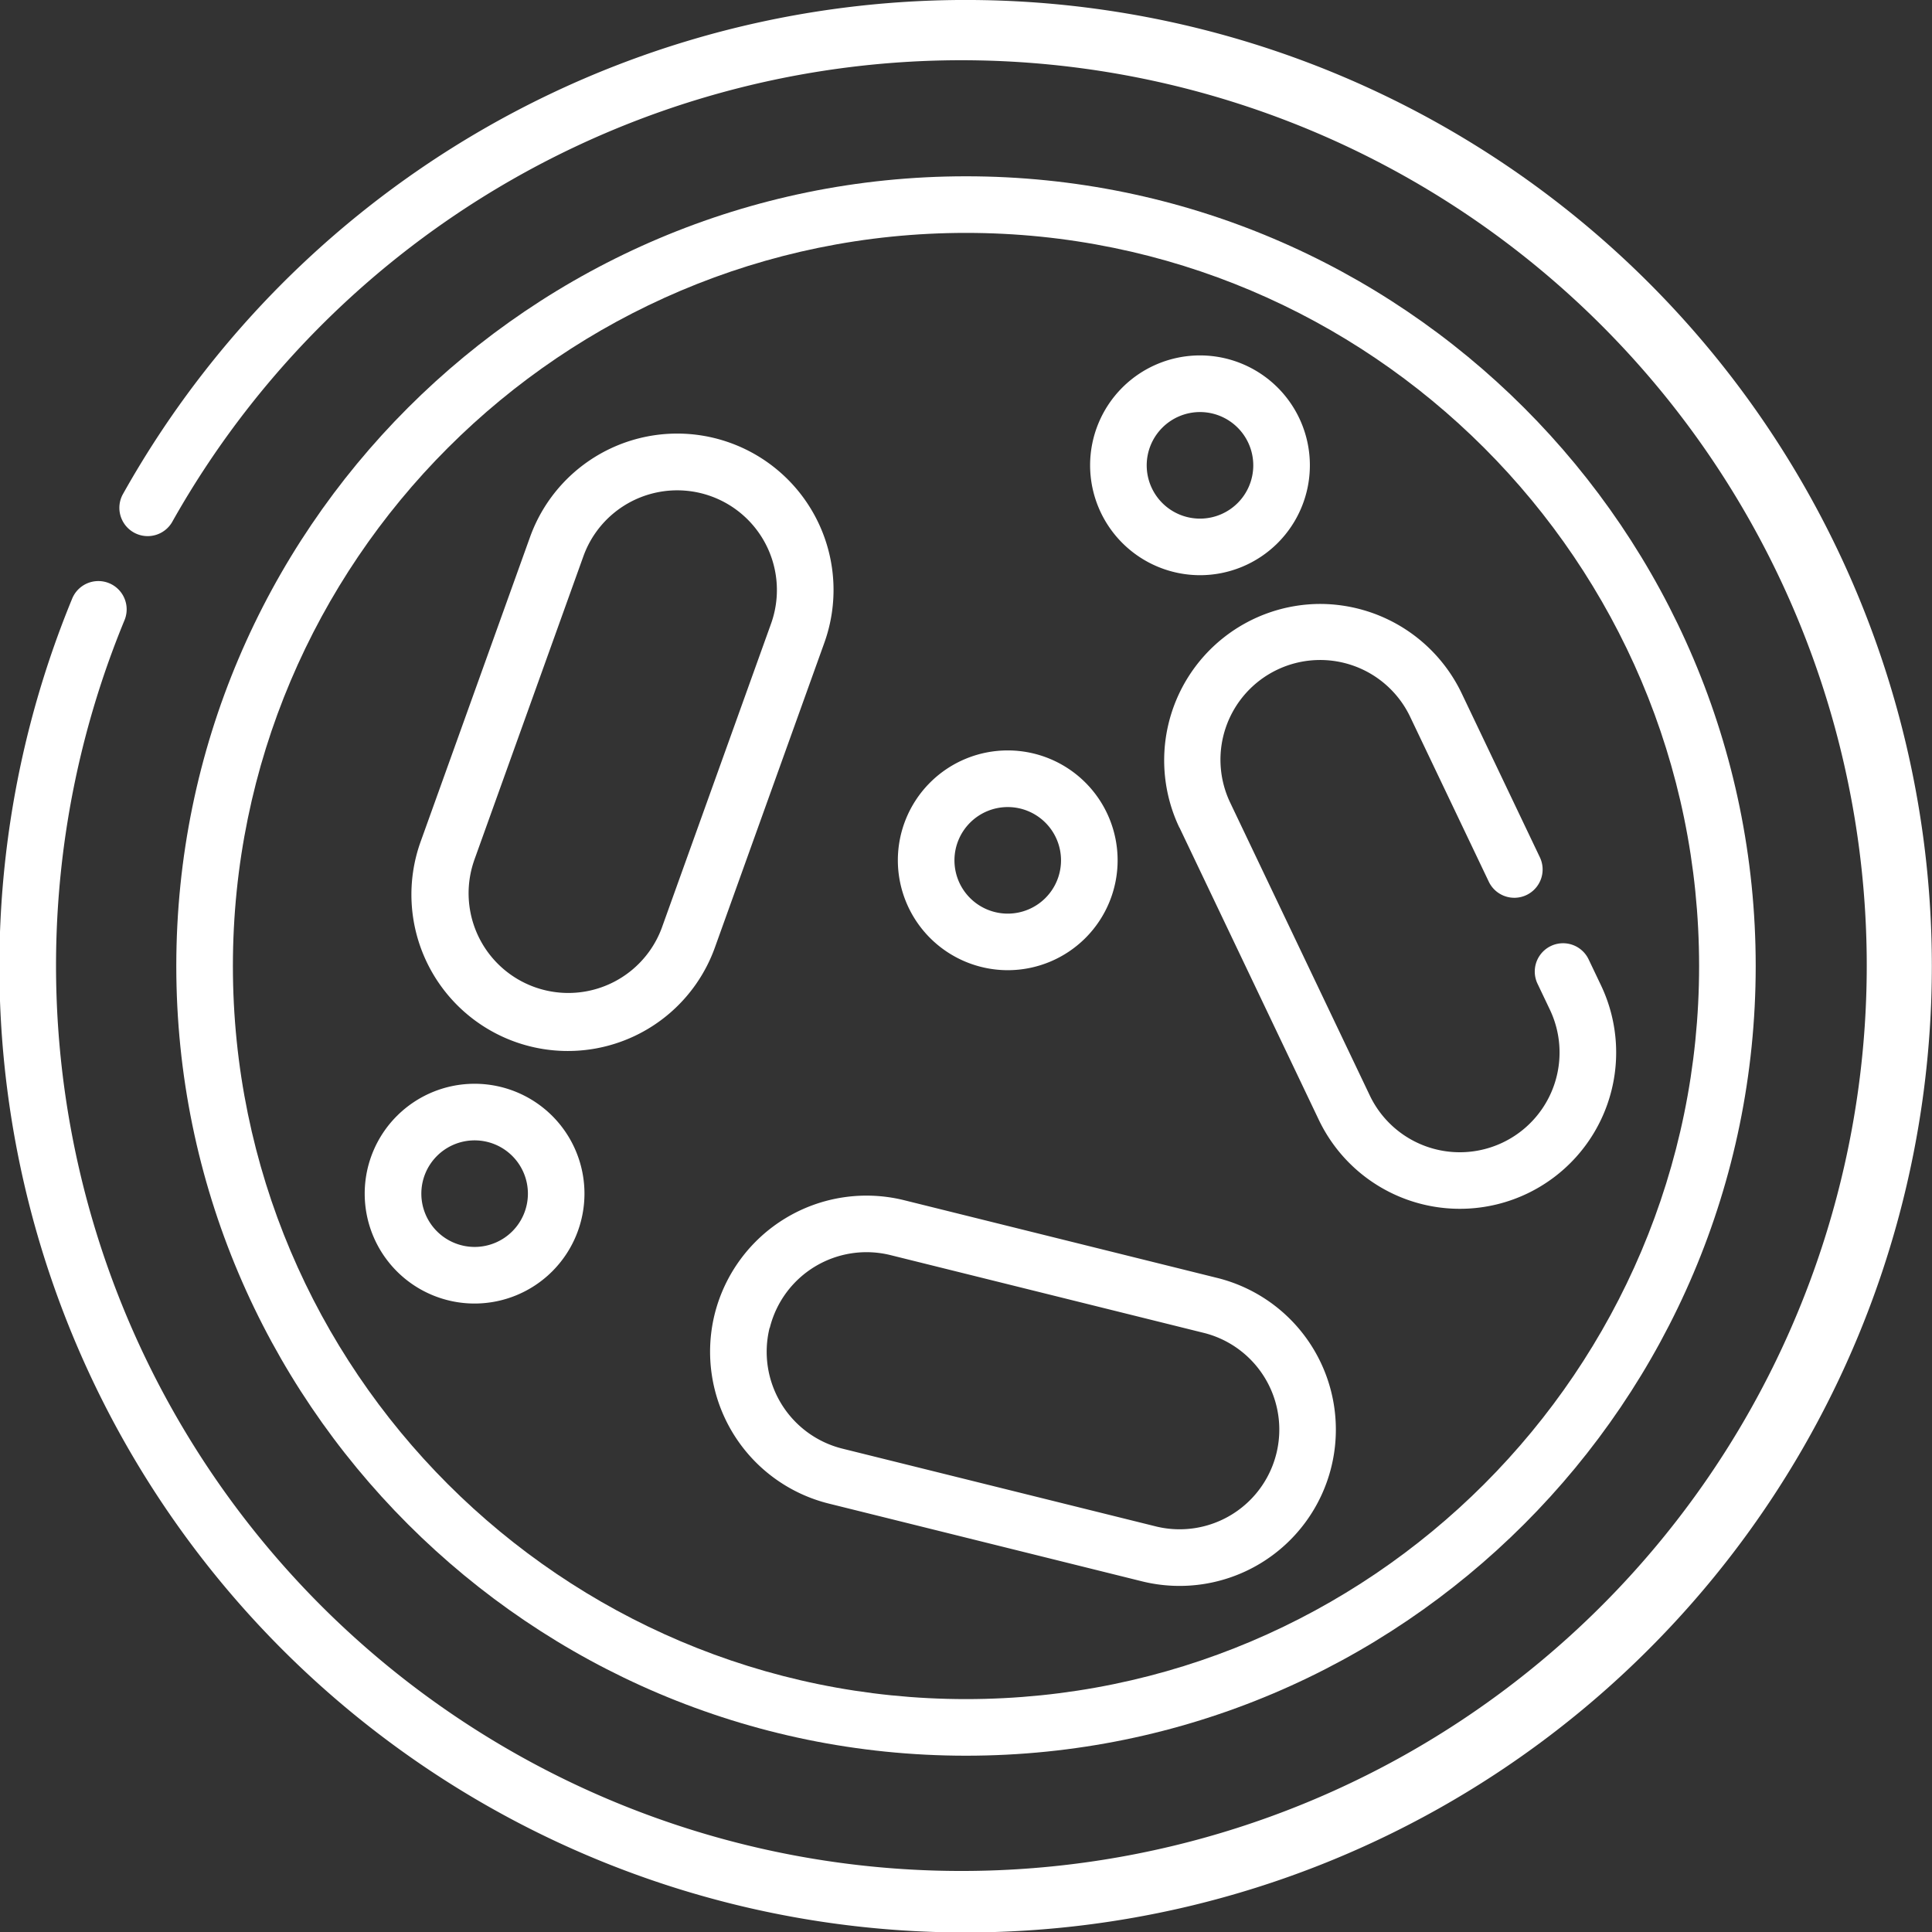
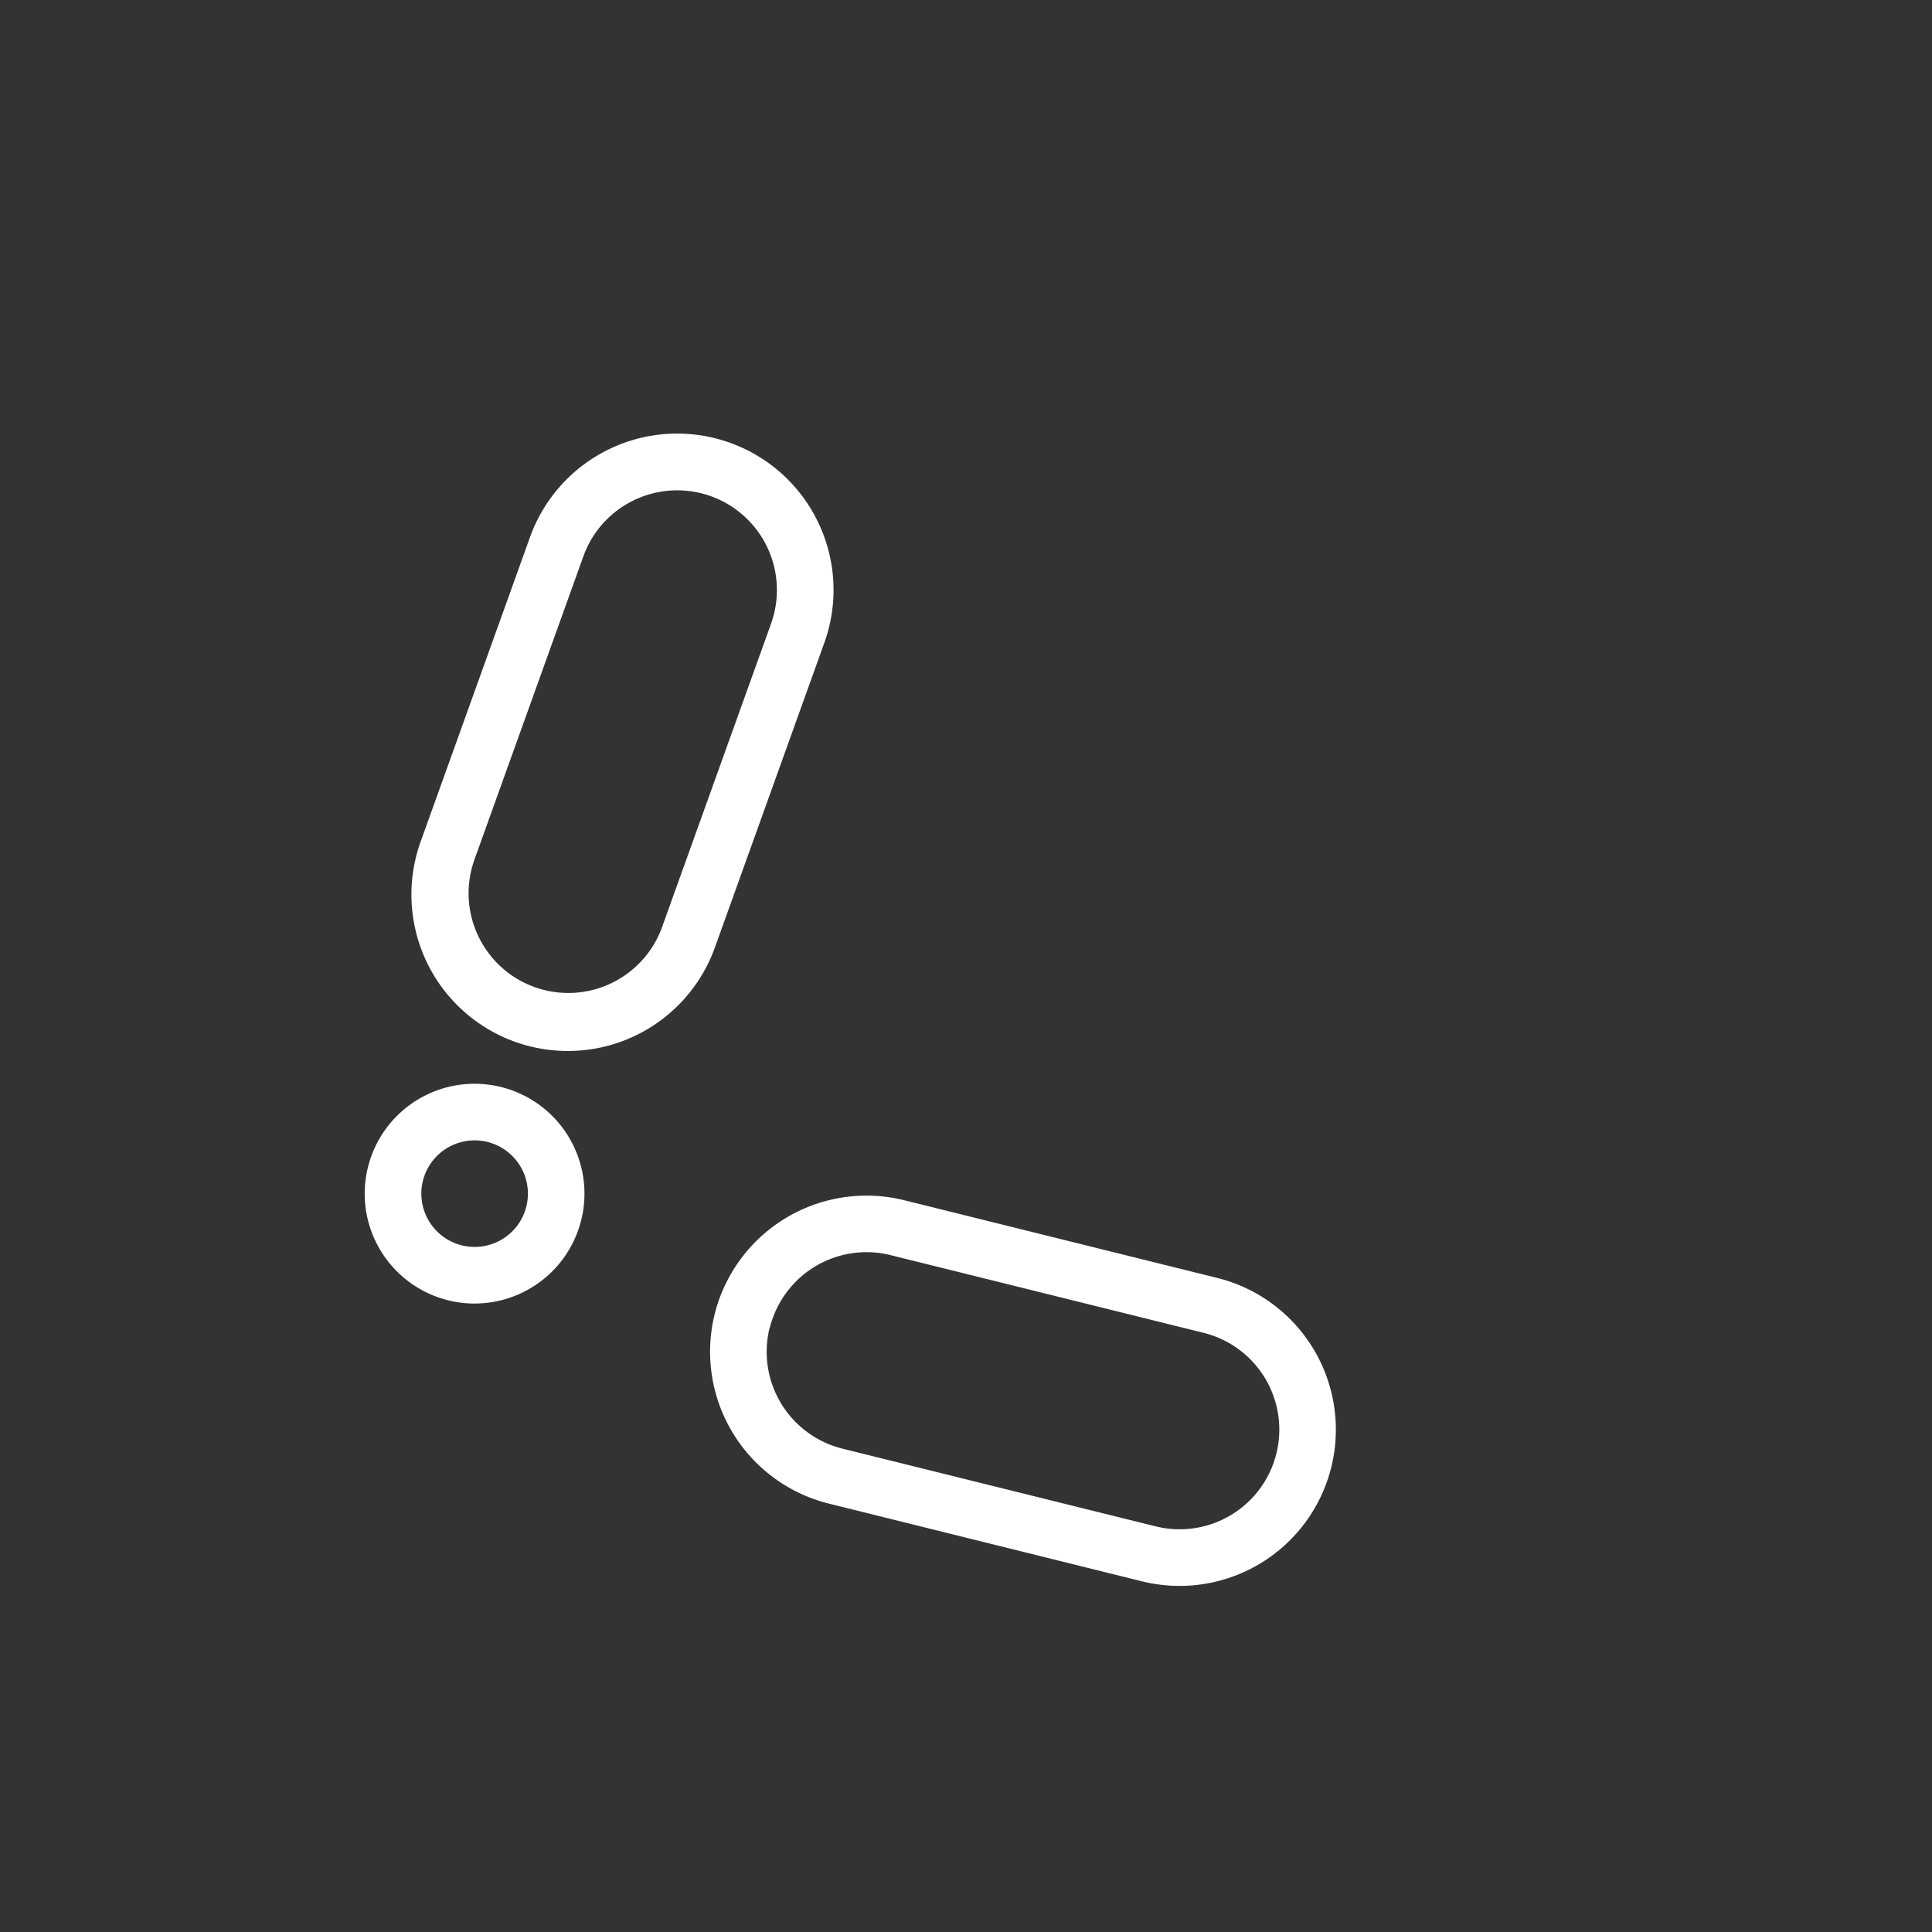
<svg xmlns="http://www.w3.org/2000/svg" viewBox="0 0 512 512">
  <rect x="0" y="0" width="512" height="512" fill="#333333" stroke="none" />
  <defs>
    <style>.cls-1{fill:#fff;}</style>
  </defs>
  <g id="Camada_2" data-name="Camada 2">
    <g id="Layer_1" data-name="Layer 1">
-       <path class="cls-1" d="M437,75A256,256,0,0,0,32.49,131.1a7.5,7.5,0,0,0,13.08,7.33A239.93,239.93,0,1,1,33,164.35a7.5,7.5,0,0,0-13.87-5.72A256,256,0,0,0,437,437a256,256,0,0,0,0-362Z" />
-       <path class="cls-1" d="M256,465.28c115.4,0,209.28-93.88,209.28-209.28S371.4,46.72,256,46.72,46.72,140.6,46.72,256,140.6,465.28,256,465.28Zm0-403.56c107.13,0,194.28,87.16,194.28,194.28S363.13,450.28,256,450.28,61.72,363.13,61.72,256,148.88,61.72,256,61.72Z" />
      <path class="cls-1" d="M136.46,276.08a41.41,41.41,0,0,0,53-25l29-80.74a41.42,41.42,0,0,0-78-28l-29,80.74A41.46,41.46,0,0,0,136.46,276.08ZM125.6,228.17l29-80.74a26.42,26.42,0,0,1,49.73,17.87l-29,80.74a26.42,26.42,0,0,1-49.72-17.87Z" />
-       <path class="cls-1" d="M312.57,219.31l36.92,77.44a41.42,41.42,0,1,0,74.78-35.65L421,254.24a7.5,7.5,0,1,0-13.54,6.46l3.27,6.86A26.42,26.42,0,1,1,363,290.29l-36.92-77.44a26.42,26.42,0,1,1,47.7-22.73l20.76,43.53a7.5,7.5,0,0,0,13.54-6.46l-20.76-43.53a41.66,41.66,0,0,0-37.41-23.61,41.45,41.45,0,0,0-37.37,59.26Z" />
      <path class="cls-1" d="M189.39,348.28a41.47,41.47,0,0,0,30.23,50.18l83.27,20.67a41.42,41.42,0,0,0,19.95-80.4l-83.27-20.67a41.48,41.48,0,0,0-50.18,30.22ZM204,351.9a26.41,26.41,0,0,1,32-19.28l83.27,20.67a26.42,26.42,0,0,1-12.73,51.28L223.23,383.9a26.45,26.45,0,0,1-19.28-32Z" />
-       <path class="cls-1" d="M267.06,257.11A29.12,29.12,0,1,0,237.94,228,29.15,29.15,0,0,0,267.06,257.11Zm0-43.23A14.12,14.12,0,1,1,252.94,228,14.13,14.13,0,0,1,267.06,213.88Z" />
-       <path class="cls-1" d="M318,152.43a29.12,29.12,0,1,0-29.11-29.12A29.15,29.15,0,0,0,318,152.43Zm0-43.23a14.12,14.12,0,1,1-14.11,14.11A14.13,14.13,0,0,1,318,109.2Z" />
      <path class="cls-1" d="M154.89,316.33a29.12,29.12,0,1,0-29.11,29.12A29.14,29.14,0,0,0,154.89,316.33Zm-43.23,0a14.12,14.12,0,1,1,14.12,14.12A14.13,14.13,0,0,1,111.66,316.33Z" />
    </g>
  </g>
</svg>